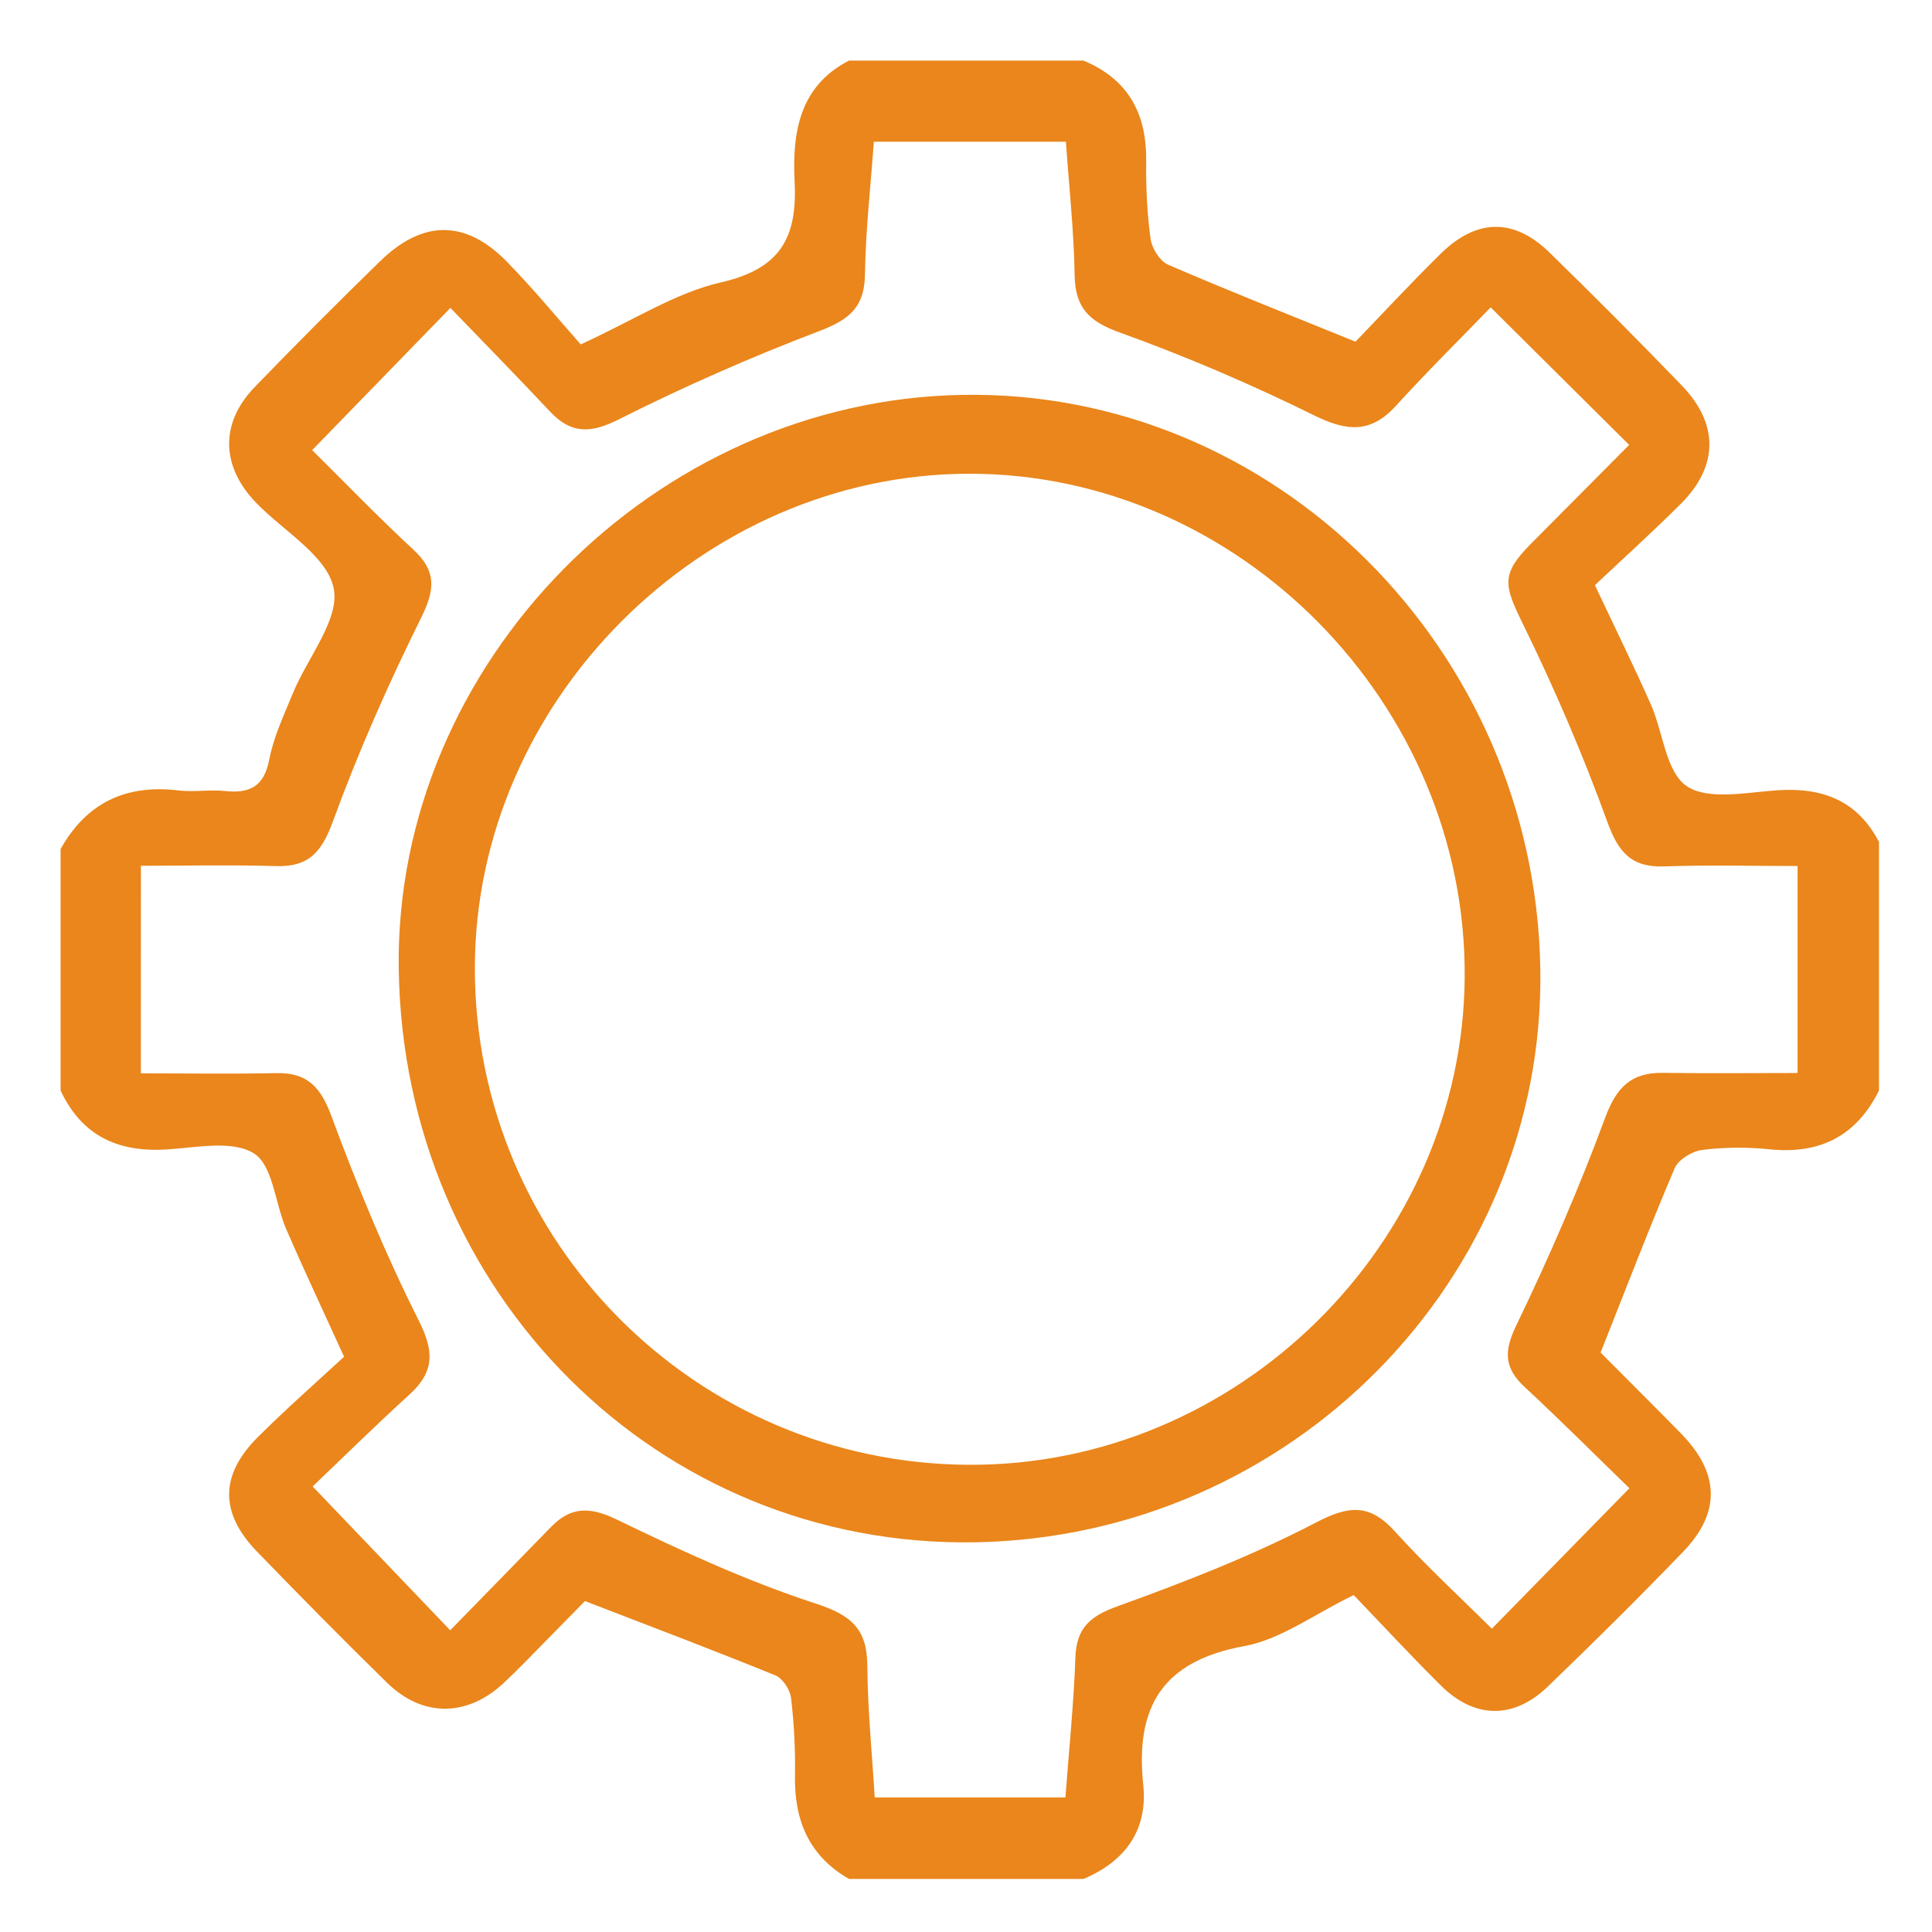
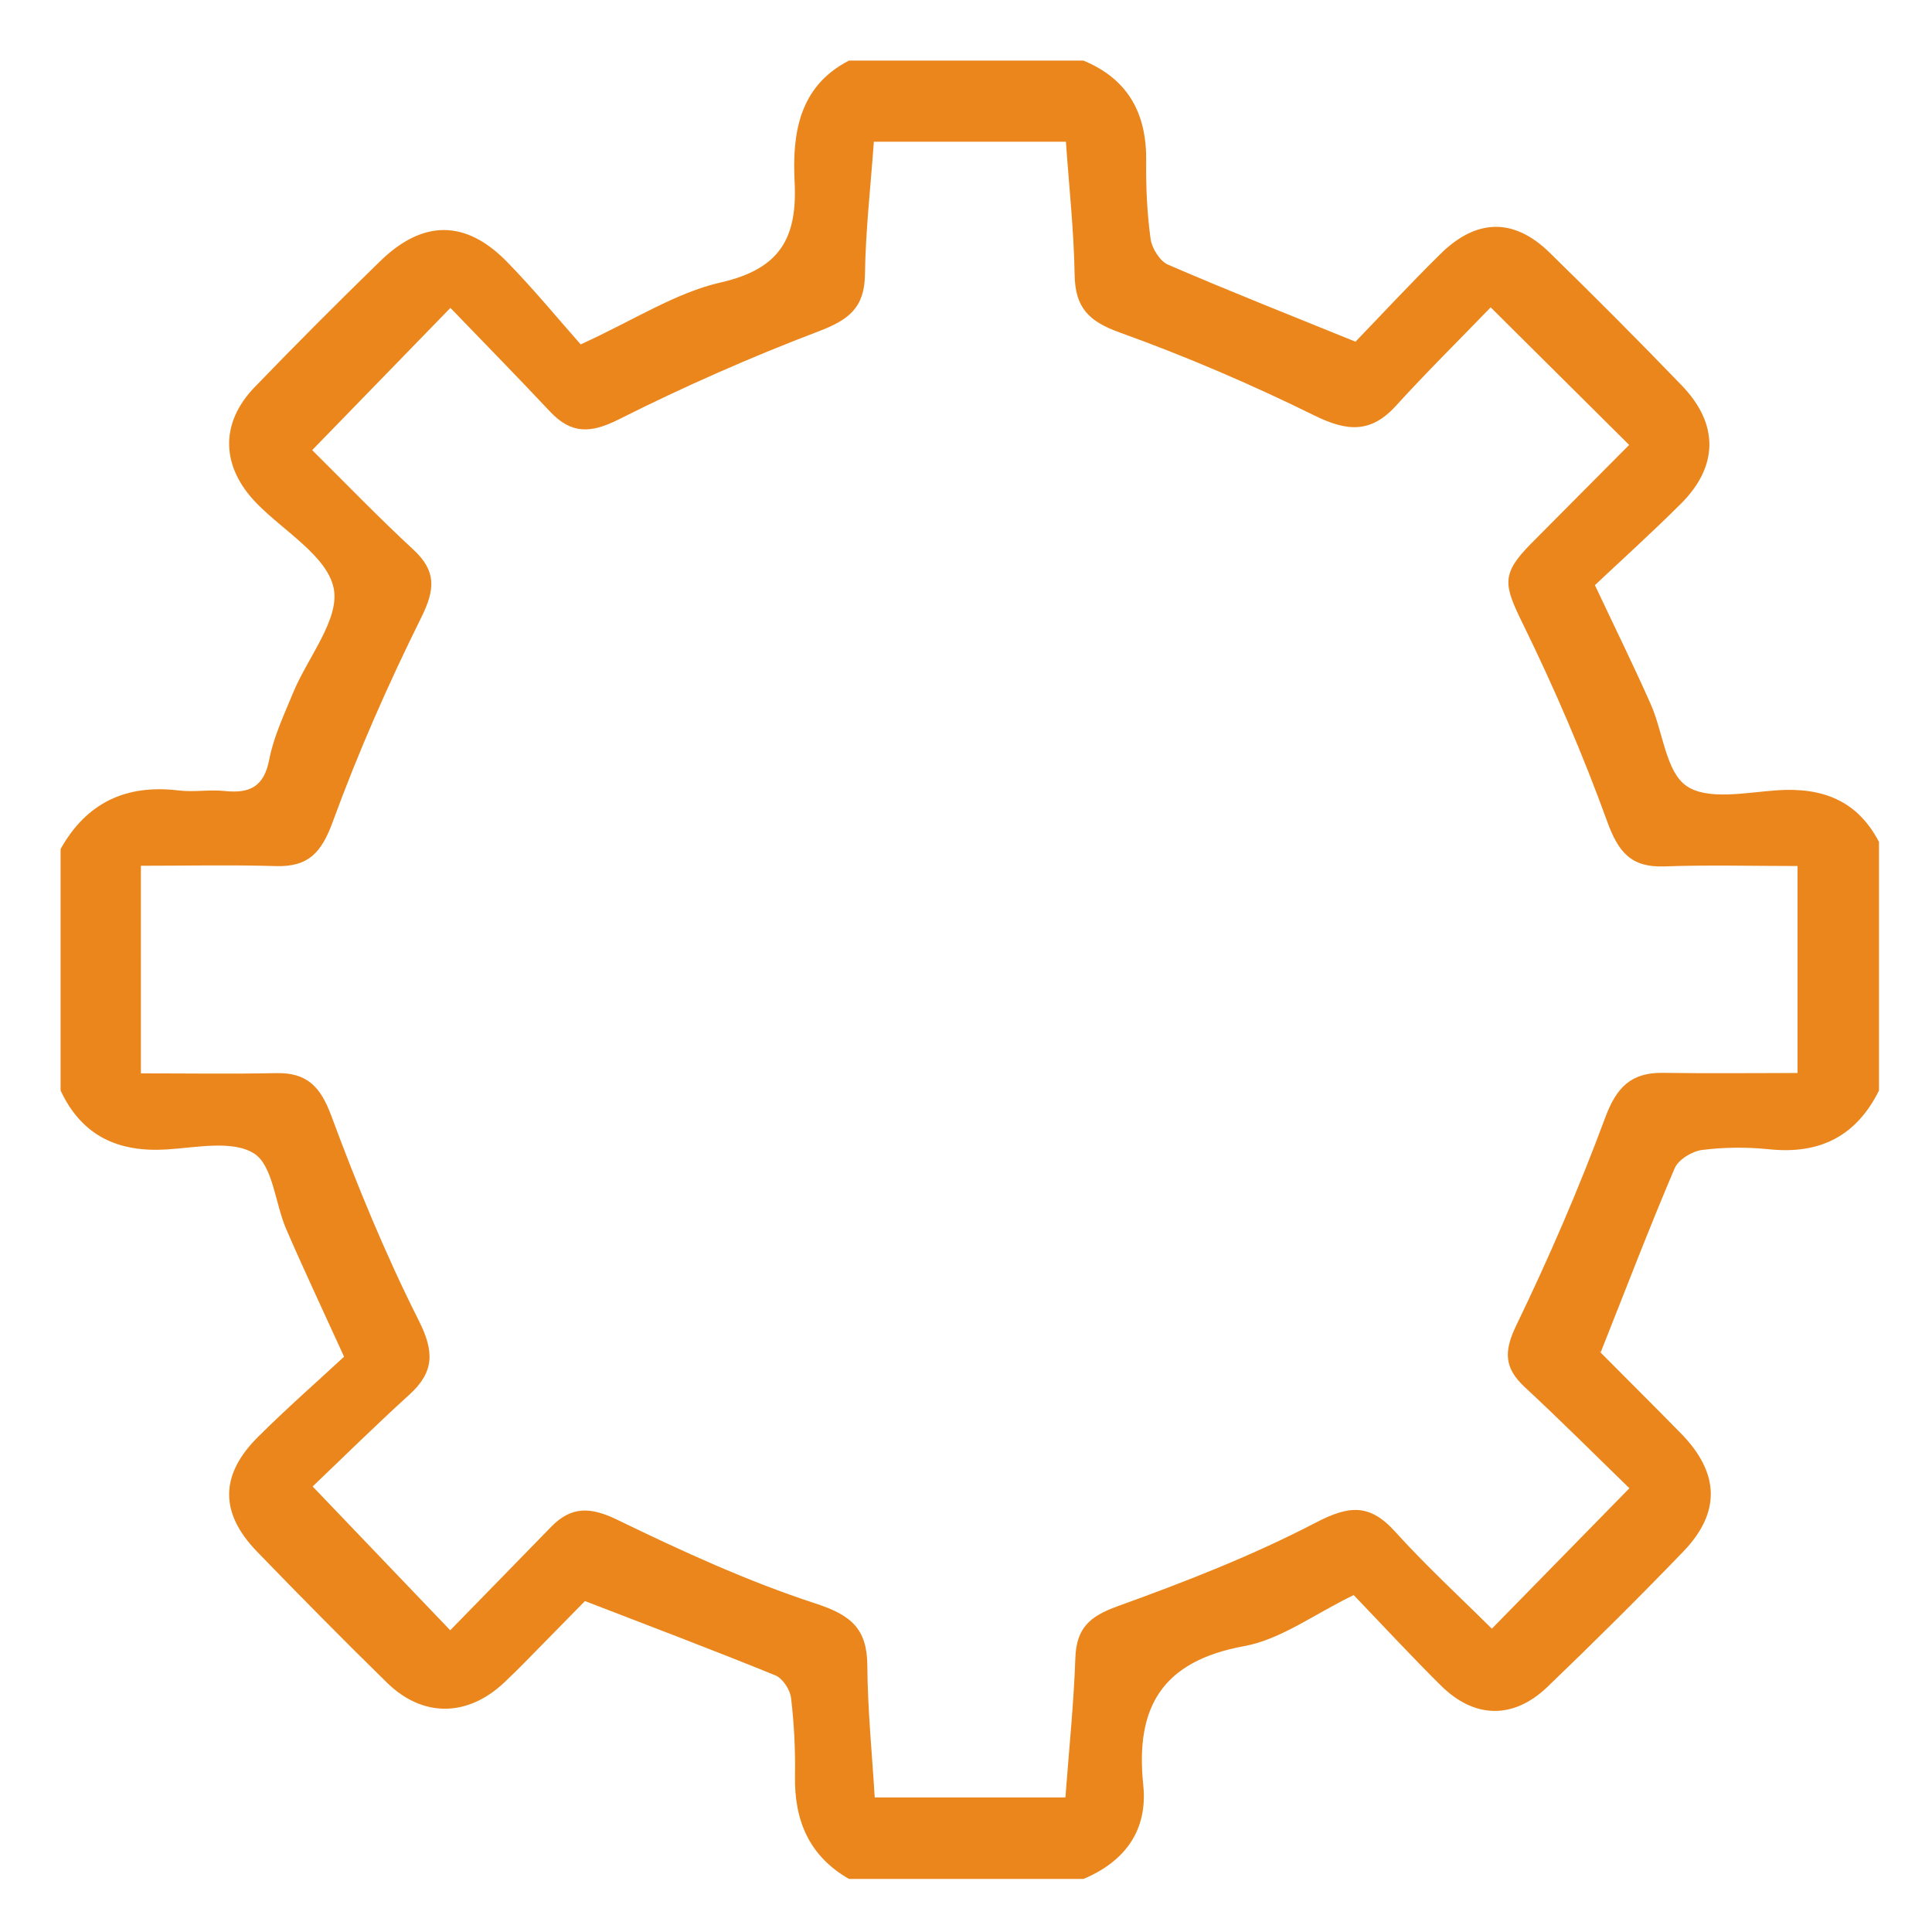
<svg xmlns="http://www.w3.org/2000/svg" version="1.1" id="Ebene_1" x="0px" y="0px" width="512px" height="512px" viewBox="0 0 512 512" enable-background="new 0 0 512 512" xml:space="preserve">
  <path fill="#EA861B" d="M981.545,419.98l0.01-88.604l0.053-59.92c-0.022-9.65,0.603-19.588-0.3-29.188  c-0.625-6.639-2.678-13.335-6.28-18.975c-8.652-13.552-19.557-18.597-34.74-21.907l0.135-47.636  c-0.034-10.456,0.226-21.028-0.643-31.452c-1.477-16.467-5.847-32.543-12.912-47.49C909.68,37.731,875.721,10.34,836.904-1.403  c-6-1.815-12.212-3.07-18.402-4.031c-3.268-0.507-7.334-0.316-10.39-1.483c-0.067-0.026-0.135-0.055-0.202-0.082h-19.523  c-0.155,0.059-0.311,0.12-0.467,0.177c-2.718,0.97-8.299,1.028-11.418,1.466c-5.57,0.782-11.187,2.081-16.59,3.648  c-38.344,10.847-70.504,37.051-88.87,72.413c-7.879,15.53-13.419,33.206-14.822,50.606c-0.837,10.364-0.567,20.833-0.645,31.224  l-0.095,47.815c-14.656,3.313-25.844,9.197-34.104,22.185c-3.891,6.119-6.326,13.509-7.143,20.7  c-1.097,9.673-0.859,21.857-0.852,31.71l0.237,50.915l0.038,80.391c-0.025,5.994-0.281,11.984-0.326,17.979  c-0.004,6.688,0.089,13.378,0.277,20.063c0.18,7.822,0.162,15.375,1.916,23.06c2.893,12.673,11.464,23.801,22.461,30.613  c3.944,2.497,8.294,4.287,12.854,5.292c2.215,0.498,4.936,0.763,6.977,1.743h282.119c2.045-0.865,4.64-1.063,6.819-1.563  c3.853-0.886,8.011-3.131,11.345-5.23c11.605-7.305,19.381-18.397,22.393-31.75c1.738-7.715,1.155-15.822,1.103-23.678  L981.545,419.98z M684.174,121.826c0.422-3.77,1.236-7.479,2.07-11.176c3.98-18.357,12.557-35.403,24.928-49.538  c21.501-24.768,49.15-37.412,81.674-39.737c6.135-0.502,12.547-0.056,18.654,0.585c6.965,0.731,13.922,2.484,20.567,4.662  c21.723,6.94,40.938,20.093,55.268,37.833c13.05,16.179,22.192,36.292,24.598,57.008c1.597,13.763,0.979,27.955,0.978,41.798  l-0.058,21.761c-0.007,5.132,0.177,10.314-0.375,15.422c-3.97-0.068-7.978,0.244-11.96,0.223c-4.218-0.023-8.484-0.388-12.692-0.211  c0.271-4.552,0.12-9.178,0.117-13.74l-0.034-24.411c-0.063-32.734,2.475-55.642-19.883-83.025  c-12.461-15.097-29.336-25.914-48.258-30.935c-5.022-1.297-10.107-1.986-15.263-2.508l-0.465-0.06  c-3.89-0.466-7.976-0.356-11.888-0.119c-17.924,1.086-35.092,7.61-49.214,18.702c-9.514,7.463-17.204,16.24-23.124,26.814  c-6.575,11.58-10.484,24.481-11.443,37.764c-0.417,6.187-0.232,12.429-0.23,18.626l-0.004,28.461  c-0.006,7.18,0.443,16.729-0.447,23.674l-0.063,0.474c-3.156-0.405-6.859,0.305-10.094,0.362c-4.622,0.082-9.211-0.244-13.822-0.226  c0.563-7.045,0.077-14.674,0.053-21.767l-0.028-34.799C683.732,136.472,683.362,129.064,684.174,121.826z M737.583,124.232  c1.89-9.376,6.243-18.832,12.196-26.34c11.355-14.318,26.105-21.463,44.049-23.552c4.122-0.639,8.965-0.199,13.08,0.362  c15.76,2.15,30.517,11.501,40.064,24.102c5.46,7.332,9.29,15.744,11.24,24.675c1.675,7.963,1.305,16.184,1.337,24.275  c0.058,9.402,0.065,18.805,0.025,28.207c-0.008,3.975-0.046,7.954,0.007,11.93c0.056,4.236,0.26,8.293-0.324,12.512  c-1.99-0.23-4.128,0.055-6.133,0.11c-3.058,0.086-6.127,0.044-9.188,0.041l-41.5-0.125c-15.766-0.161-31.568,0.039-47.338,0.065  c-3.248,0.022-6.497,0.012-9.744-0.031c-2.934-0.058-6.032-0.398-8.923,0.104l0.055-44.13  C736.484,146.309,735.617,133.99,737.583,124.232z M953.605,386.885l-0.063,50.172l0.035,13.708c0.012,2.917,0.174,5.938-0.17,8.837  c-0.488,4.096-2.49,7.928-5.363,10.86c-2.942,3.008-7.377,5.492-11.563,6.117c-6.15,0.918-12.875,0.19-19.098,0.223  c-15.287,0.125-30.574,0.128-45.862,0.005l-146.349,0.045c-14.818,0.065-29.635,0.051-44.452-0.045  c-6.181-0.02-17.159,0.646-22.952-0.542c-3.385-0.692-6.802-2.468-9.273-4.888c-4.705-4.6-5.743-10.585-5.843-16.883  c-0.077-11.824-0.063-23.649,0.039-35.475l-0.007-94.242c-0.123-18.101-0.154-36.2-0.094-54.303l0.009-15.298  c-0.003-3.197-0.169-6.539,0.2-9.72c0.483-4.168,2.242-8.095,5.199-11.099c2.748-2.79,6.879-4.904,10.769-5.43  c5.771-0.779,14.615-0.237,20.685-0.235l42.486,0.013l148.726-0.084l47.17-0.085c5.902-0.014,16.923-0.648,22.402,0.396  c2.886,0.55,5.97,2.347,8.083,4.385c3.752,3.623,5.104,7.947,5.223,13.063c0.361,15.881-0.006,31.86,0,47.748L953.605,386.885z" />
  <g>
    <path fill-rule="evenodd" clip-rule="evenodd" fill="#EA861B" d="M225,16.055c20.706,0,41.413,0,62.118,0   c11.88,4.923,16.784,14.059,16.632,26.632c-0.083,6.873,0.233,13.808,1.163,20.605c0.347,2.507,2.449,5.905,4.634,6.85   c15.984,6.914,32.194,13.308,49.671,20.41c6.895-7.146,14.551-15.408,22.572-23.302c9.52-9.371,19.412-9.522,28.811-0.356   c11.876,11.581,23.59,23.336,35.101,35.278c9.852,10.22,9.712,21.413-0.28,31.362c-7.681,7.651-15.74,14.925-22.754,21.54   c5.567,11.817,10.401,21.617,14.818,31.601c3.255,7.356,3.975,17.873,9.479,21.633c5.608,3.831,15.729,1.717,23.797,1.14   c12.039-0.864,21.4,2.583,27.186,13.668c0,21.962,0,43.922,0,65.884c-5.99,12.083-15.671,16.959-29.049,15.577   c-5.887-0.609-11.954-0.567-17.813,0.174c-2.656,0.337-6.301,2.549-7.284,4.853c-6.723,15.764-12.855,31.781-19.606,48.795   c-0.411-0.933-0.3-0.247,0.096,0.154c7.047,7.128,14.182,14.167,21.187,21.332c10.238,10.475,10.622,20.912,0.57,31.342   c-11.733,12.172-23.743,24.091-35.942,35.799c-9.037,8.677-19.376,8.466-28.243-0.328c-7.989-7.921-15.636-16.192-23.122-23.986   c-10.438,5.044-19.288,11.758-29.038,13.537c-21.688,3.956-28.887,16.123-26.731,36.756c1.249,11.972-4.782,20.296-15.851,24.94   c-20.705,0-41.412,0-62.118,0c-10.577-6.068-14.526-15.481-14.323-27.323c0.12-6.882-0.231-13.813-1.04-20.645   c-0.258-2.183-2.221-5.194-4.156-5.983c-16.412-6.686-32.997-12.946-50.461-19.695c-2.754,2.807-6.467,6.616-10.209,10.399   c-3.748,3.788-7.418,7.663-11.31,11.302c-9.712,9.073-21.525,9.165-30.959-0.08c-11.644-11.41-23.1-23.013-34.434-34.729   c-9.908-10.243-9.875-20.297,0.253-30.381c7.704-7.67,15.899-14.848,22.82-21.265c-5.815-12.774-10.76-23.237-15.349-33.857   c-2.947-6.816-3.494-16.838-8.529-20.015c-5.656-3.568-15.189-1.573-22.974-1.063c-12.982,0.85-22.632-3.549-28.273-15.609   c0-21.333,0-42.668,0-64.001c6.894-12.308,17.374-17.205,31.295-15.519c4.019,0.486,8.184-0.28,12.217,0.145   c6.561,0.689,10.382-1.079,11.776-8.313c1.172-6.072,3.927-11.878,6.307-17.669c3.861-9.387,12.437-19.562,10.781-27.736   c-1.728-8.533-13.189-15.104-20.413-22.514c-9.453-9.696-9.83-21.172-0.523-30.812C78.389,91.3,89.474,80.194,100.708,69.251   c11.348-11.058,22.675-11.088,33.636,0.12c7.189,7.352,13.729,15.338,19.548,21.899c14.231-6.506,25.154-13.694,37.094-16.414   c15.687-3.576,20.356-11.695,19.595-26.717C209.942,35.583,211.653,22.886,225,16.055z M37.338,284.453   c12.26,0,24.081,0.186,35.891-0.063c8.226-0.177,11.745,3.687,14.601,11.39c6.819,18.394,14.314,36.642,23.131,54.145   c4.171,8.279,4.177,13.627-2.499,19.696c-9.228,8.388-18.108,17.157-25.607,24.308c12.736,13.312,24.313,25.416,36.458,38.11   c8.772-8.988,17.759-18.167,26.712-27.378c5.372-5.525,10.441-5.366,17.578-1.9c17.086,8.294,34.49,16.295,52.498,22.173   c9.398,3.068,13.686,6.631,13.753,16.462c0.081,11.743,1.267,23.476,1.959,34.939c17.547,0,33.699,0,50.537,0   c0.949-12.713,2.212-24.84,2.636-36.997c0.272-7.868,3.796-11.004,11.166-13.66c17.877-6.445,35.727-13.41,52.545-22.166   c8.861-4.614,14.286-5.058,21.021,2.388c8.308,9.182,17.465,17.594,25.638,25.722c12.56-12.824,24.123-24.633,36.454-37.224   c-8.826-8.566-18.107-17.868-27.733-26.799c-5.504-5.109-5.565-9.499-2.218-16.423c8.665-17.932,16.61-36.283,23.523-54.955   c3-8.095,6.881-12.029,15.354-11.905c11.814,0.172,23.635,0.043,35.633,0.043c0-18.686,0-36.323,0-54.856   c-12.203,0-23.758-0.316-35.286,0.104c-8.775,0.319-12.188-3.732-15.125-11.818c-6.476-17.845-14.015-35.383-22.369-52.435   c-5.099-10.397-5.849-13.2,2.195-21.32c8.742-8.825,17.509-17.624,25.959-26.127c-12.318-12.237-24.04-23.881-36.697-36.455   c-8.25,8.531-16.918,17.092-25.105,26.088c-6.719,7.378-13.036,6.795-21.651,2.547c-16.761-8.257-34.03-15.669-51.607-21.993   c-8.146-2.93-11.745-6.579-11.891-15.186c-0.199-11.789-1.491-23.56-2.315-35.343c-17.493,0-33.916,0-50.896,0   c-0.872,12.155-2.205,23.671-2.357,35.205c-0.117,8.833-4.38,12.028-12.213,15.01c-18.037,6.866-35.783,14.686-53.022,23.36   c-7.475,3.759-12.609,3.914-18.238-2.084c-8.749-9.324-17.708-18.451-26.385-27.462c-12.681,13.048-24.4,25.105-36.634,37.692   c8.497,8.406,17.384,17.652,26.785,26.342c6.225,5.753,5.784,10.635,2.096,18.072c-8.709,17.569-16.676,35.607-23.401,54.015   c-2.981,8.159-6.422,12.076-15.105,11.81c-11.801-0.363-23.623-0.09-35.763-0.09C37.338,248.156,37.338,265.588,37.338,284.453z" />
-     <path fill-rule="evenodd" clip-rule="evenodd" fill="#EA861B" d="M408.199,256.781c1.342,82.175-66.025,150.498-149.814,151.942   c-83.852,1.446-151.508-65.88-152.717-151.974c-1.134-80.804,67.499-150.676,149.404-152.103   C337.715,103.207,406.812,171.855,408.199,256.781z M125.844,256.671c0.04,72.425,58.519,131.167,130.929,131.515   c71.115,0.343,130.88-58.427,131.385-129.201c0.519-72.376-59.818-133.606-131.496-133.442   C185.93,125.706,125.807,185.971,125.844,256.671z" />
  </g>
</svg>